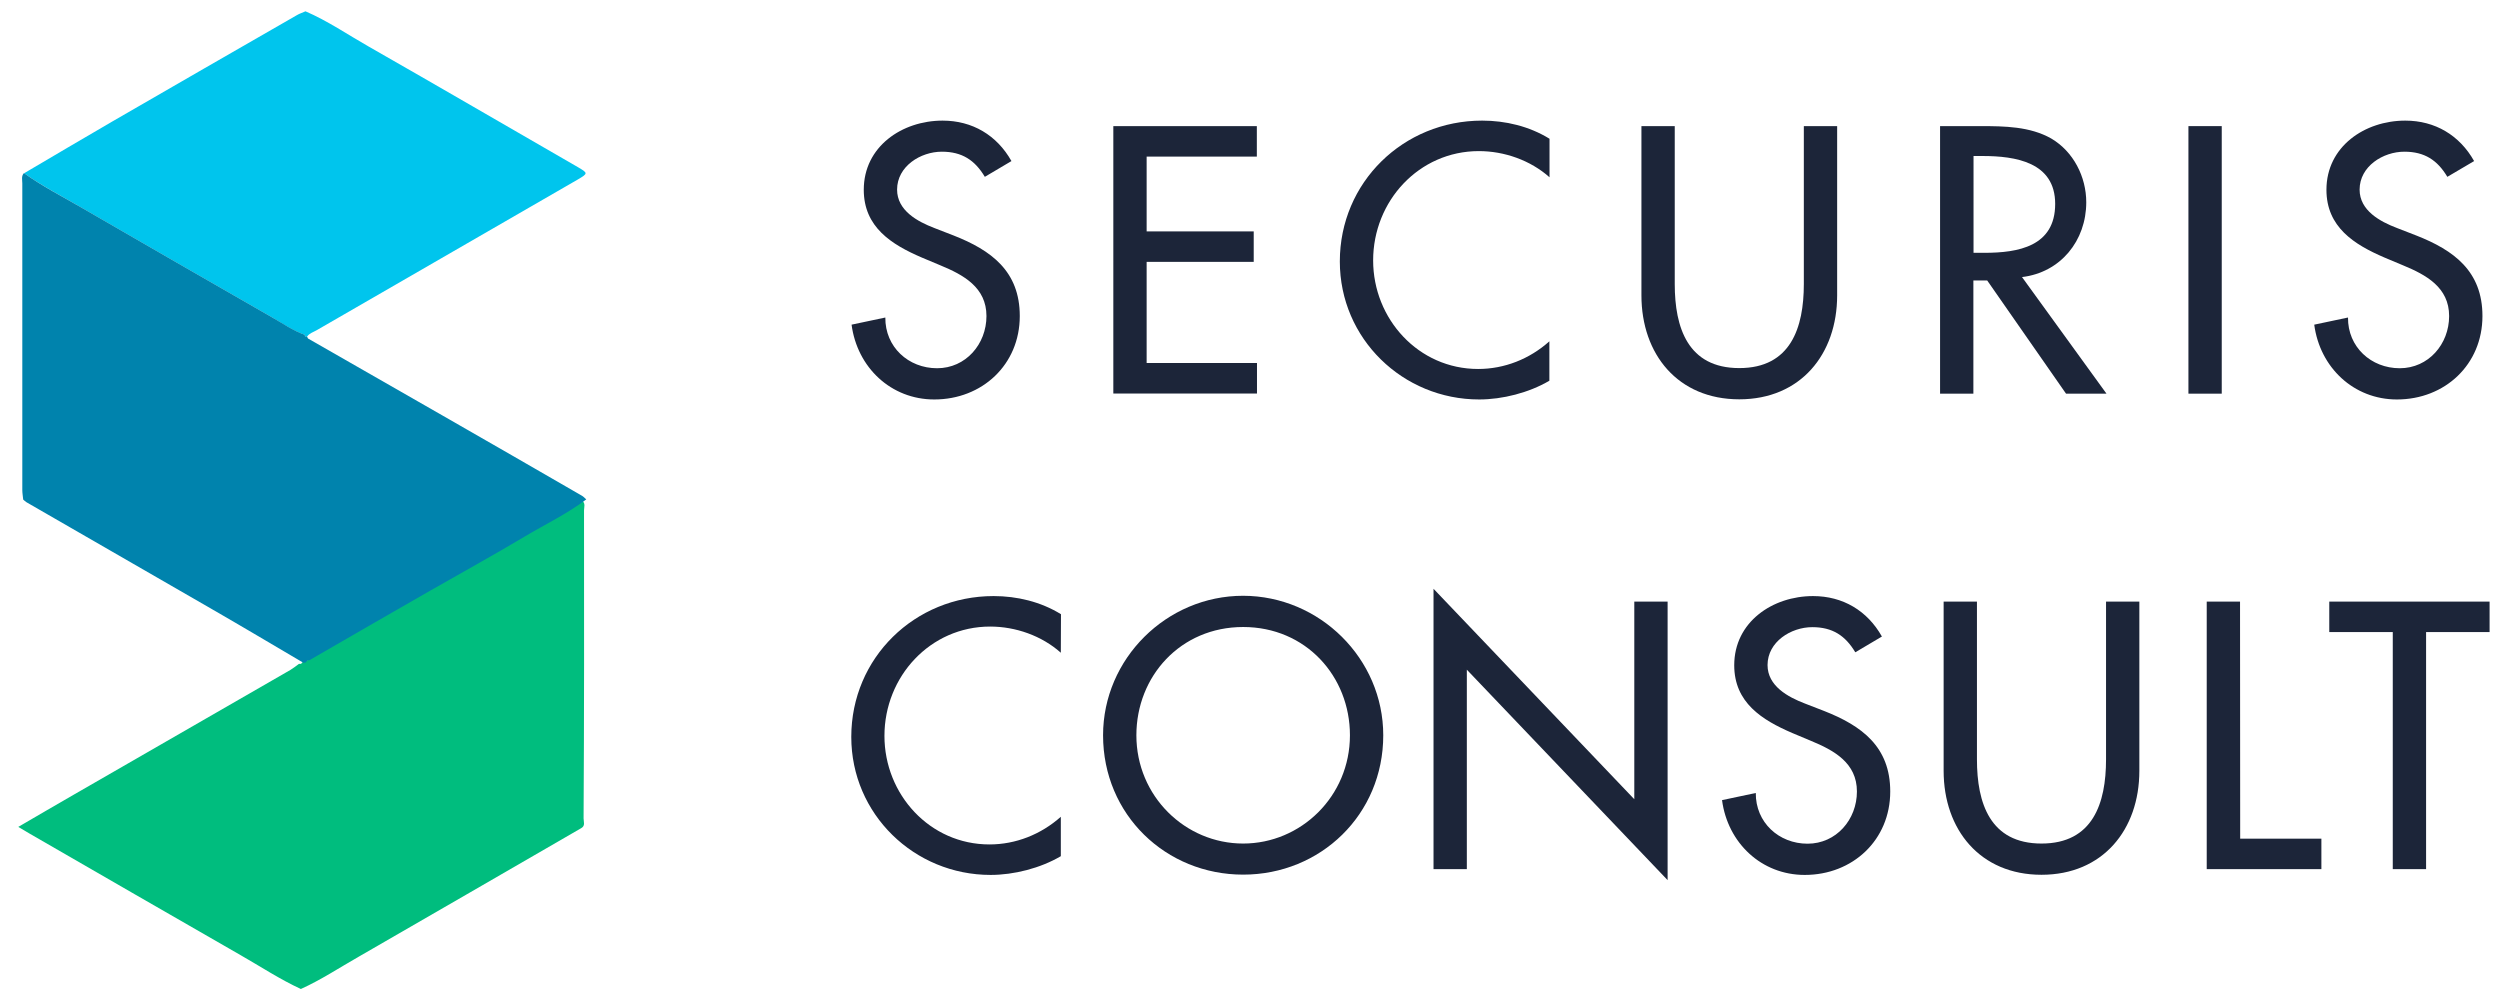
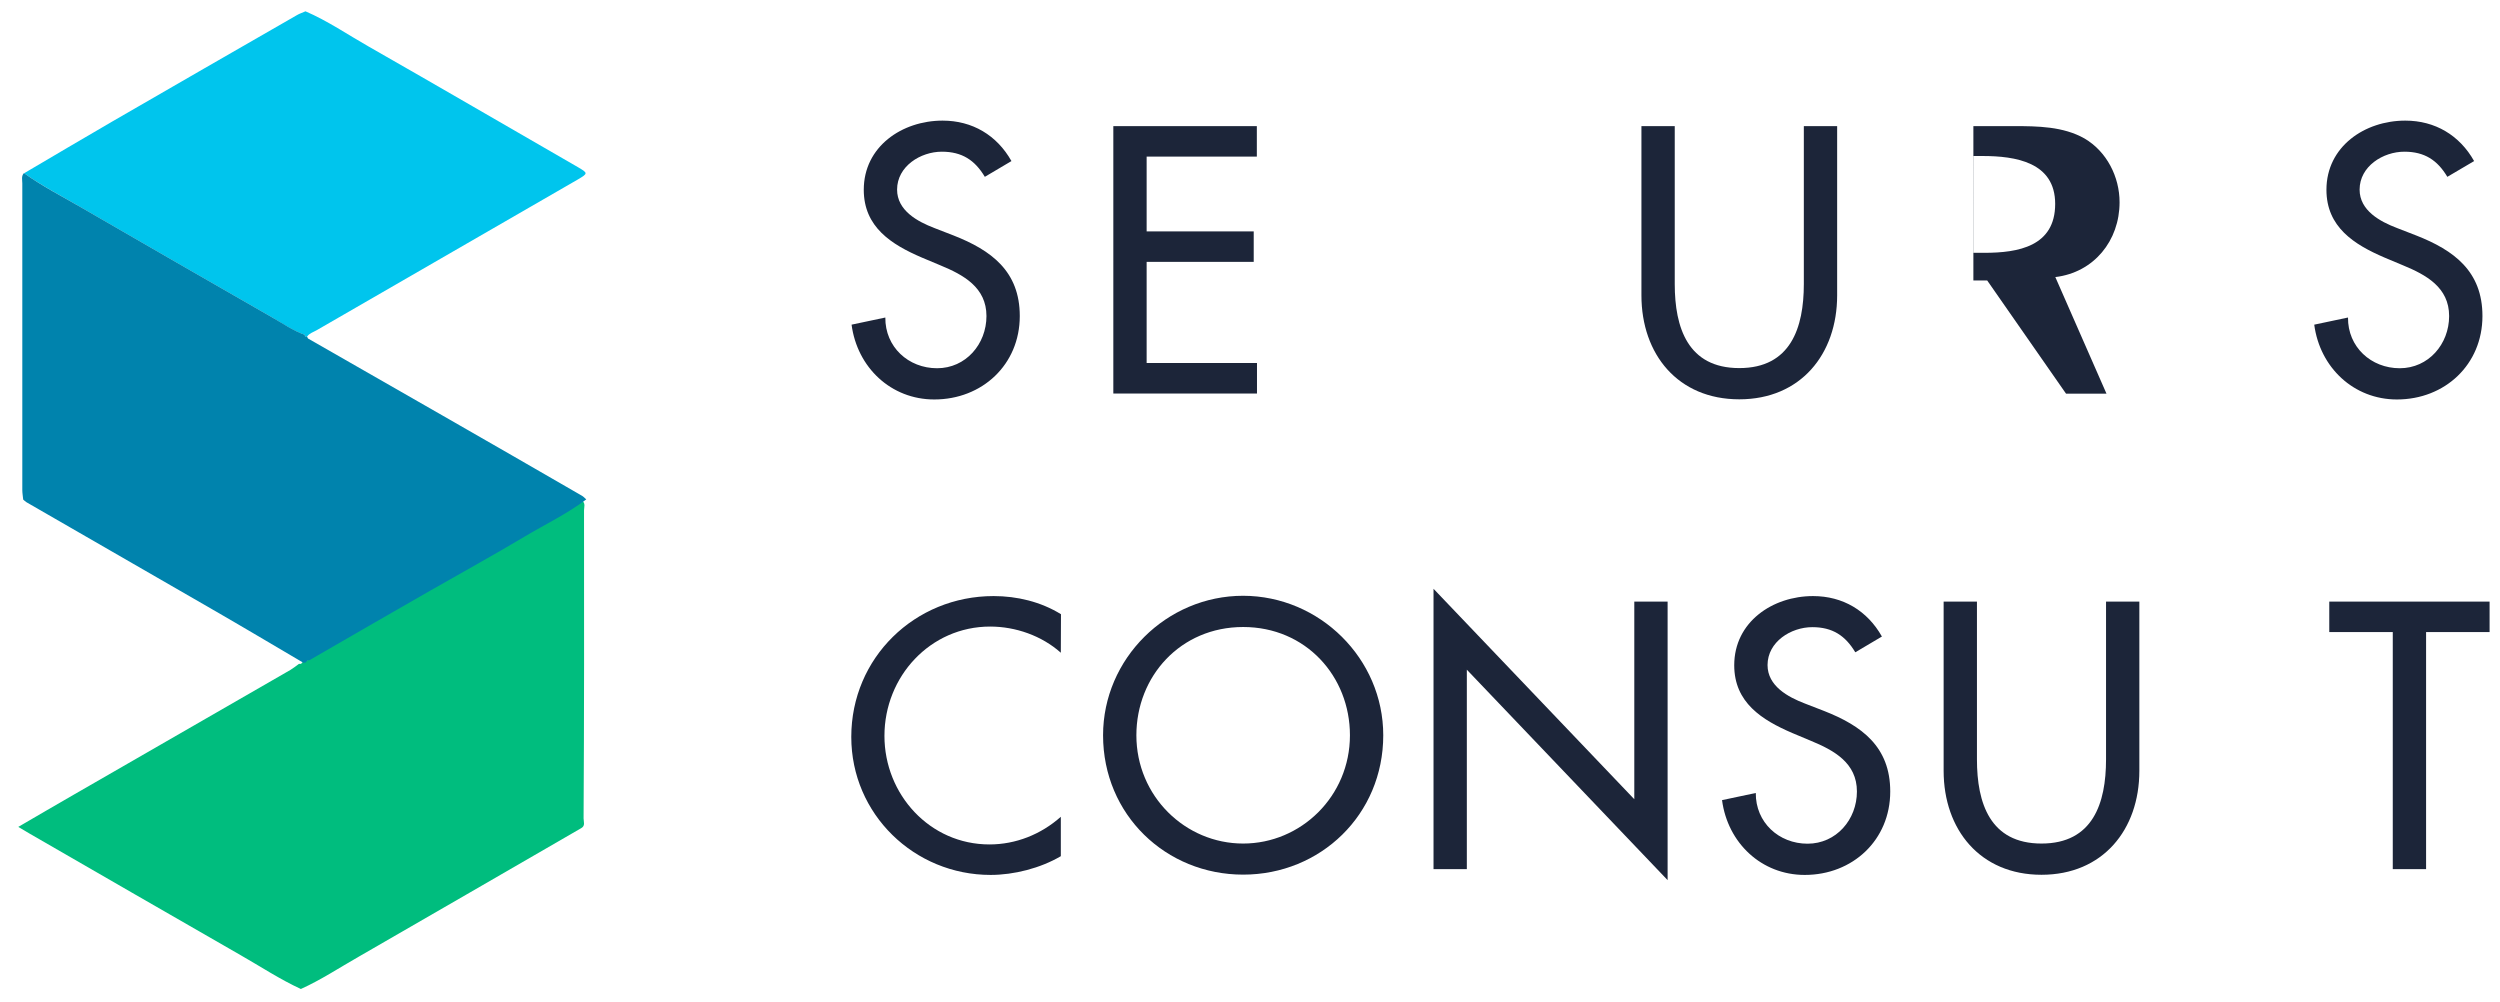
<svg xmlns="http://www.w3.org/2000/svg" version="1.1" id="Calque_1" x="0px" y="0px" viewBox="0 0 1681 674" style="enable-background:new 0 0 1681 674;" xml:space="preserve">
  <style type="text/css">
	.st0{fill:#00C5ED;}
	.st1{fill:#00BD7E;}
	.st2{fill:#0083AD;}
	.st3{fill:#1C2539;}
</style>
  <g>
    <g>
      <g>
        <path class="st0" d="M388.6,112.4c-46.9-27-93.7-54.3-140.7-81.1c-14.1-8-27.6-17.3-42.5-23.7c-1.9,0.9-4,1.5-5.8,2.6     C158.2,34,116.8,57.8,75.5,81.7C55.6,93.2,36,104.9,16.2,116.5c12.3,8.7,25.7,15.6,38.7,23.2c42.6,24.7,85.3,49.2,128,73.7     c7.2,4.2,14.1,9,22.1,11.8l0,0c0.1,0.3,0.1,0.7,0.2,1.1c0.4,0.1,0.8,0.1,1.3,0c1.6-2.3,4.3-3,6.5-4.3     c58.5-33.8,117-67.5,175.5-101.3C395.5,116.6,395.4,116.4,388.6,112.4z" />
        <path class="st1" d="M392.7,343.2c0-2.2,1.2-4.8-1.4-6.6c-13,9.8-27.7,16.8-41.6,25.1c-20.9,12.5-42.3,24.2-63.4,36.3     c-27.1,15.5-54.1,31.2-81.1,46.7c-0.5,0-0.9,0.1-1.4,0.2c-0.5,0.5-0.9,1-1.4,1.5h-0.7H201c-1.9,1.4-3.8,2.9-5.8,4.1     c-48.6,28-97.2,56-145.7,83.9c-12.2,7-24.3,14.1-37.2,21.6c3,1.8,5.2,3.1,7.4,4.4c47.3,27.3,94.6,54.6,142,81.8     c13.5,7.7,26.5,16.3,40.6,22.8c13.5-6.1,25.9-14.3,38.7-21.6c50-28.8,99.9-57.7,149.9-86.6c2.8-1.6,1.5-4.3,1.5-6.5     C392.8,481.3,392.8,412.3,392.7,343.2z" />
        <path class="st2" d="M391.4,333.4c-31.3-18.1-62.6-36.1-94-54.1c-30.1-17.3-60.2-34.5-90.3-51.7c-0.2-0.5-0.4-0.9-0.7-1.4     c-0.4,0.1-0.8,0.1-1.3,0l0,0c-0.1-0.4-0.1-0.7-0.2-1.1c-8-2.8-14.8-7.7-22.1-11.8c-42.7-24.5-85.4-49-128-73.7     c-13-7.5-26.4-14.4-38.7-23.2c-1.9,2-1.1,4.6-1.1,6.9c0,68.7,0,137.4,0,206.2c0,2.1,0.4,4.2,0.6,6.4c0.7,0.6,1.4,1.3,2.2,1.8     c41.6,24,83.3,48,124.9,72c20.5,11.8,40.8,23.9,61.2,35.9h0.7h0.7c0.5-0.5,0.9-1,1.4-1.5c0.5-0.1,0.9-0.2,1.4-0.2l0,0l0,0     c27-15.6,54-31.2,81.1-46.7c21.1-12.1,42.5-23.8,63.4-36.3c13.9-8.3,28.6-15.3,41.6-25.1C393.2,334.9,392.4,334,391.4,333.4z      M205.7,440.4L205.7,440.4L205.7,440.4z M206.5,442.2C206.6,442.2,206.6,442.2,206.5,442.2C206.6,442.2,206.6,442.2,206.5,442.2z     " />
      </g>
    </g>
    <g>
      <path class="st3" d="M662.2,118.9c-6.7-11.2-15.3-16.9-28.9-16.9c-14.3,0-30.1,9.8-30.1,25.5c0,14.1,13.8,21.5,25,25.8l12.9,5    c25.5,10,44.6,24.1,44.6,54.2c0,32.7-25.3,56.1-57.5,56.1c-29.1,0-51.8-21.5-55.6-50.3l22.7-4.8c-0.2,19.8,15.5,34.1,34.8,34.1    s33.2-16.2,33.2-35.1c0-19.3-15.5-27.7-31-34.1l-12.4-5.2c-20.5-8.8-39.1-20.5-39.1-45.6c0-29.1,25.8-46.5,53-46.5    c20,0,36.5,9.8,46.3,27.2L662.2,118.9z" />
      <path class="st3" d="M748.5,84.8h96.6v20.5H771v50.3h72v20.5h-72v68h74.2v20.5h-96.6V84.8H748.5z" />
-       <path class="st3" d="M1041.9,119.2c-12.9-11.5-30.5-17.6-47.5-17.6c-40.3,0-71.1,33.6-71.1,73.5c0,39.4,30.5,73,70.6,73    c17.7,0,34.6-6.7,47.9-18.6V256c-13.8,8.1-31.5,12.6-47.2,12.6c-51.3,0-93.7-40.8-93.7-92.8c0-53.2,42.7-94.7,95.7-94.7    c15.7,0,31.7,3.8,45.3,12.2V119.2z" />
      <path class="st3" d="M1126.1,84.8V191c0,29.3,8.8,56.5,43.4,56.5s43.4-27.2,43.4-56.5V84.8h22.4v113.8c0,39.6-24.6,69.9-65.8,69.9    c-41.3,0-65.8-30.3-65.8-69.9V84.8H1126.1z" />
-       <path class="st3" d="M1416.4,264.7h-27.2l-53-76.1h-9.3v76.1h-22.4V84.8h27.2c16,0,33.2,0.2,47.5,8.3c15,8.8,23.6,25.8,23.6,42.9    c0,25.8-17.2,47.2-43.2,50.3L1416.4,264.7z M1327,170h7.2c22.9,0,47.7-4.3,47.7-32.9c0-28.1-26.7-32.2-48.9-32.2h-6L1327,170    L1327,170z" />
-       <path class="st3" d="M1493.9,264.7h-22.4V84.8h22.4V264.7z" />
+       <path class="st3" d="M1416.4,264.7h-27.2l-53-76.1h-9.3v76.1V84.8h27.2c16,0,33.2,0.2,47.5,8.3c15,8.8,23.6,25.8,23.6,42.9    c0,25.8-17.2,47.2-43.2,50.3L1416.4,264.7z M1327,170h7.2c22.9,0,47.7-4.3,47.7-32.9c0-28.1-26.7-32.2-48.9-32.2h-6L1327,170    L1327,170z" />
      <path class="st3" d="M1645.6,118.9c-6.7-11.2-15.3-16.9-28.9-16.9c-14.3,0-30.1,9.8-30.1,25.5c0,14.1,13.8,21.5,25.1,25.8l12.9,5    c25.5,10,44.6,24.1,44.6,54.2c0,32.7-25.3,56.1-57.5,56.1c-29.1,0-51.8-21.5-55.6-50.3l22.7-4.8c-0.2,19.8,15.5,34.1,34.8,34.1    s33.2-16.2,33.2-35.1c0-19.3-15.5-27.7-31-34.1l-12.4-5.2c-20.5-8.8-39.1-20.5-39.1-45.6c0-29.1,25.8-46.5,53-46.5    c20,0,36.5,9.8,46.3,27.2L1645.6,118.9z" />
      <path class="st3" d="M713.3,438.9c-12.9-11.5-30.5-17.6-47.5-17.6c-40.3,0-71.1,33.6-71.1,73.5c0,39.4,30.5,73,70.6,73    c17.7,0,34.6-6.7,48-18.6v26.5c-13.8,8.1-31.5,12.6-47.2,12.6c-51.3,0-93.7-40.8-93.7-92.8c0-53.2,42.7-94.7,95.7-94.7    c15.7,0,31.7,3.8,45.3,12.2L713.3,438.9L713.3,438.9z" />
      <path class="st3" d="M930.1,494.4c0,53.4-42.2,93.7-94.2,93.7s-94.2-40.3-94.2-93.7c0-51.5,42.7-93.8,94.2-93.8    C887.4,400.7,930.1,442.9,930.1,494.4z M907.7,494.4c0-39.6-29.6-72.8-71.8-72.8s-71.8,33.2-71.8,72.8c0,41,32.9,72.8,71.8,72.8    C874.7,567.2,907.7,535.5,907.7,494.4z" />
      <path class="st3" d="M963.9,395.9l135,141.5V404.5h22.4v187.3l-135-141.5v134.1h-22.4V395.9z" />
      <path class="st3" d="M1247.5,438.6c-6.7-11.2-15.3-16.9-28.9-16.9c-14.3,0-30.1,9.8-30.1,25.5c0,14.1,13.8,21.5,25,25.8l12.9,5    c25.5,10,44.6,24.1,44.6,54.2c0,32.7-25.3,56.1-57.5,56.1c-29.1,0-51.8-21.5-55.6-50.3l22.7-4.8c-0.2,19.8,15.5,34.1,34.8,34.1    s33.2-16.2,33.2-35.1c0-19.3-15.5-27.7-31-34.1l-12.4-5.2c-20.5-8.8-39.1-20.5-39.1-45.6c0-29.1,25.8-46.5,53-46.5    c20,0,36.5,9.8,46.3,27.2L1247.5,438.6z" />
      <path class="st3" d="M1329.3,404.5v106.2c0,29.3,8.8,56.5,43.4,56.5s43.4-27.2,43.4-56.5V404.5h22.4v113.8    c0,39.6-24.6,69.9-65.8,69.9s-65.8-30.3-65.8-69.9V404.5H1329.3z" />
-       <path class="st3" d="M1506.3,563.9h54.6v20.5h-77.1V404.5h22.4L1506.3,563.9L1506.3,563.9z" />
      <path class="st3" d="M1631.3,584.4h-22.4V425h-42.7v-20.5H1674V425h-42.7V584.4z" />
    </g>
  </g>
</svg>